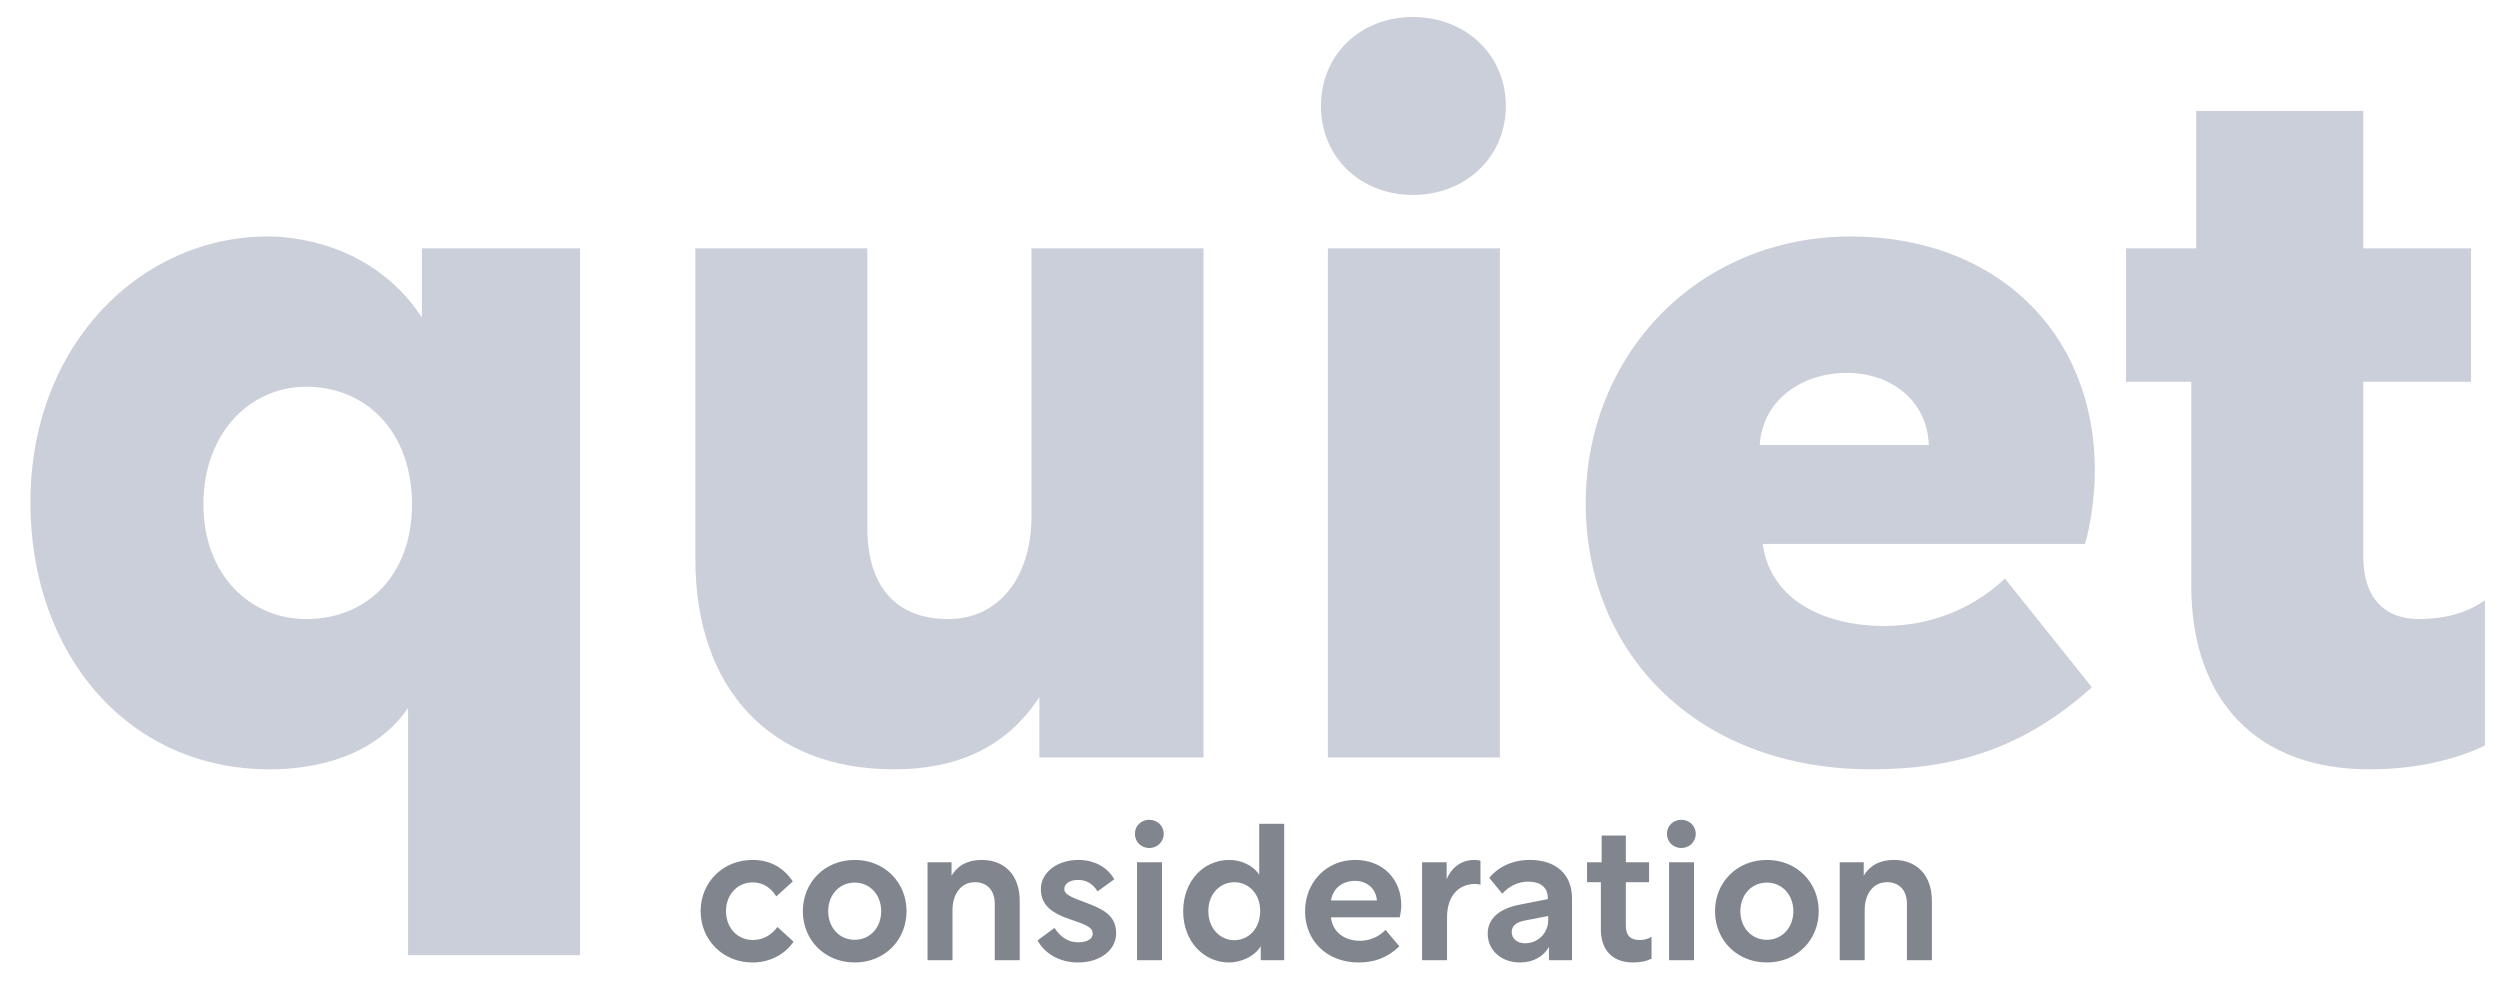
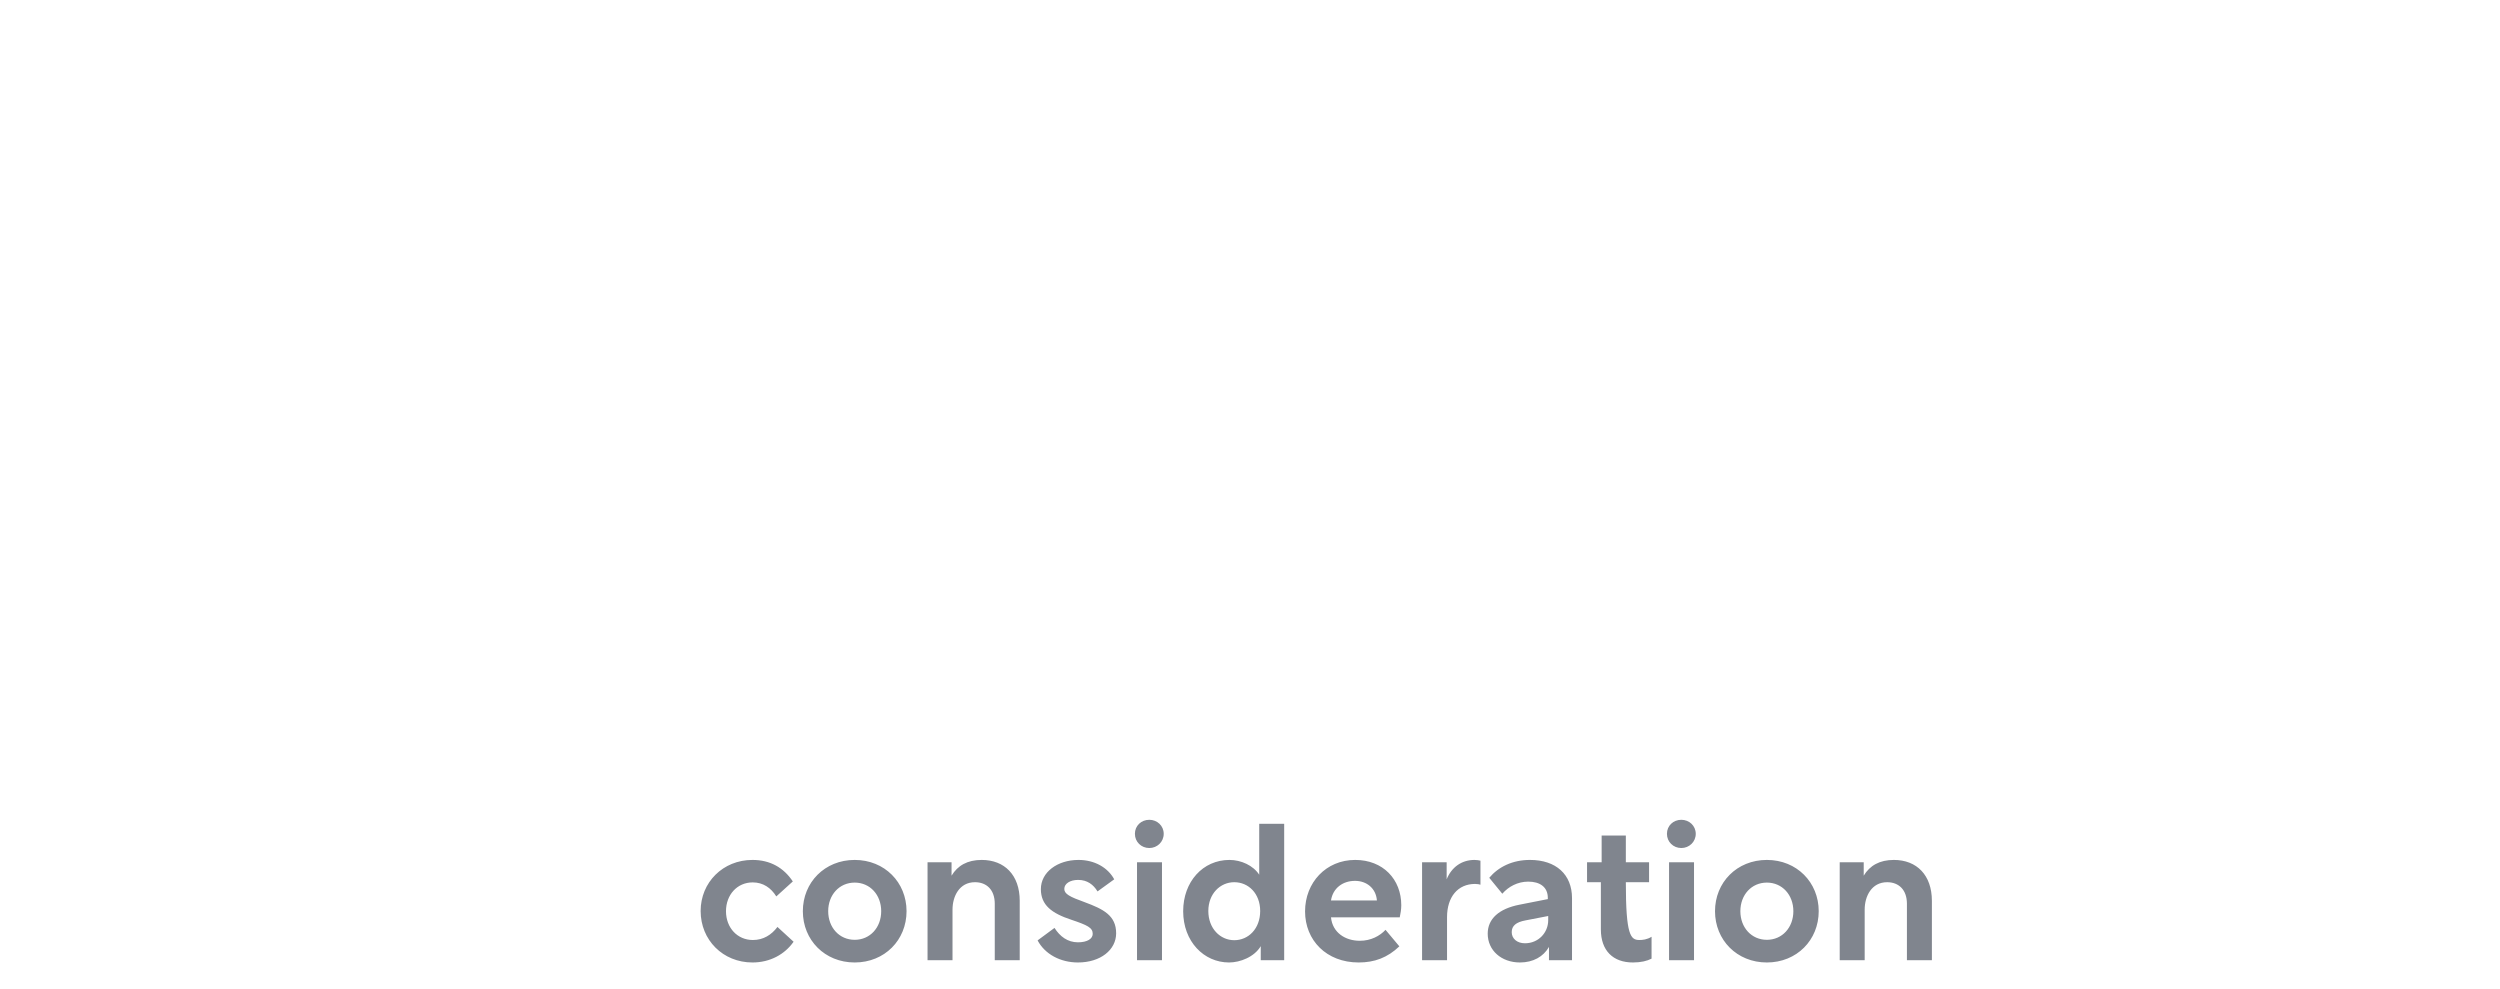
<svg xmlns="http://www.w3.org/2000/svg" width="703" height="278" viewBox="0 0 703 278" fill="none">
  <g filter="url(#filter0_f_1_104)">
-     <path d="M8.55 141.276C8.55 96.796 39.686 66.494 75.27 66.494C86.946 66.494 106.684 70.942 118.638 89.29V69.83H163.118V268.6H114.746V199.1C105.572 212.444 89.448 216.336 75.826 216.336C35.794 216.336 8.55 183.81 8.55 141.276ZM57.2 141.832C57.2 161.57 70.266 174.08 86.112 174.08C103.07 174.08 115.858 161.848 115.858 141.832C115.858 121.538 103.07 108.75 86.112 108.75C70.266 108.75 57.2 121.816 57.2 141.832ZM251.404 216.336C216.654 216.336 195.526 193.818 195.526 157.122V69.83H243.898V148.504C243.898 164.906 251.96 174.08 266.694 174.08C280.594 174.08 290.046 162.682 290.046 145.168V69.83H338.418V213H292.27V196.042C282.818 210.498 268.64 216.336 251.404 216.336ZM373.401 213V69.83H421.773V213H373.401ZM371.455 29.798C371.455 15.342 382.575 4.778 397.309 4.778C412.043 4.778 423.441 15.342 423.441 29.798C423.441 44.254 412.043 54.818 397.309 54.818C382.575 54.818 371.455 44.254 371.455 29.798ZM445.904 141.554C445.904 99.298 477.874 66.494 520.408 66.494C560.996 66.494 589.074 93.182 589.074 132.38C589.074 139.886 587.684 148.504 586.294 152.952H495.666C497.89 169.076 513.458 176.026 529.86 176.026C545.15 176.026 556.826 169.354 563.776 162.682L588.24 193.262C569.336 210.22 550.154 216.336 526.246 216.336C477.318 216.336 445.904 183.81 445.904 141.554ZM494.832 125.152H542.37V124.874C541.814 112.642 531.806 104.858 519.296 104.858C506.786 104.858 495.666 112.364 494.832 125.152ZM616.186 107.36H597.838V69.83H617.576V31.188H664.558V69.83H694.86V107.36H664.558V156.566C664.558 168.798 671.23 174.08 680.126 174.08C685.964 174.08 692.914 172.968 698.752 168.798V209.664C691.246 213.278 680.126 216.336 666.226 216.336C635.368 216.336 616.186 197.71 616.186 164.628V107.36Z" fill="#CBCFD9" />
-   </g>
-   <path opacity="0.6" d="M211.6 270.648C203.284 270.648 197.02 264.33 197.02 256.176C197.02 248.13 203.284 241.812 211.6 241.812C216.568 241.812 220.348 243.972 222.94 247.86L218.296 252.072C216.784 249.642 214.57 248.13 211.654 248.13C207.28 248.13 204.148 251.64 204.148 256.23C204.148 260.874 207.334 264.33 211.708 264.33C214.678 264.33 216.946 262.872 218.62 260.658L223.156 264.816C220.672 268.38 216.514 270.648 211.6 270.648ZM240.341 270.648C231.917 270.648 225.761 264.33 225.761 256.23C225.761 248.13 231.917 241.812 240.341 241.812C248.765 241.812 254.921 248.13 254.921 256.23C254.921 264.33 248.765 270.648 240.341 270.648ZM232.889 256.23C232.889 260.82 236.021 264.276 240.341 264.276C244.661 264.276 247.793 260.82 247.793 256.23C247.793 251.64 244.661 248.184 240.341 248.184C236.021 248.184 232.889 251.64 232.889 256.23ZM260.826 270V242.46H267.576V246.24C269.304 243.378 272.058 241.812 276.054 241.812C282.48 241.812 286.746 246.078 286.746 253.314V270H279.726V254.124C279.726 250.182 277.404 248.076 274.164 248.076C269.79 248.076 267.846 252.018 267.846 255.798V270H260.826ZM291.774 264.438L296.526 260.928C298.038 263.304 300.198 264.978 303.114 264.978C305.706 264.978 307.272 264.006 307.272 262.602C307.272 260.874 305.814 260.172 301.332 258.66C295.716 256.824 292.692 254.502 292.692 250.02C292.692 245.268 297.336 241.812 303.276 241.812C307.812 241.812 311.538 243.972 313.32 247.266L308.622 250.668C307.488 248.778 305.76 247.428 303.168 247.428C300.954 247.428 299.28 248.454 299.28 249.966C299.28 251.37 300.792 252.18 305.004 253.692C310.242 255.636 313.86 257.418 313.86 262.44C313.86 267.084 309.486 270.648 303.114 270.648C298.2 270.648 293.826 268.326 291.774 264.438ZM319.73 242.46H326.75V270H319.73V242.46ZM319.136 234.468C319.136 232.2 320.918 230.526 323.186 230.526C325.4 230.526 327.236 232.2 327.236 234.468C327.236 236.736 325.4 238.464 323.186 238.464C320.918 238.464 319.136 236.736 319.136 234.468ZM345.614 270.648C338.486 270.648 332.708 264.708 332.708 256.23C332.708 247.968 338.216 241.812 345.722 241.812C349.016 241.812 352.418 243.378 354.092 245.97V231.66H361.112V270H354.524V266.058C352.742 269.082 348.746 270.648 345.614 270.648ZM347.072 248.076C343.13 248.076 339.782 251.316 339.782 256.176C339.782 261.09 343.13 264.384 347.072 264.384C351.068 264.384 354.362 261.144 354.362 256.176C354.362 251.262 351.068 248.076 347.072 248.076ZM366.984 256.284C366.984 248.184 372.87 241.812 381.078 241.812C388.908 241.812 394.038 247.266 394.038 254.556C394.038 255.744 393.822 256.986 393.606 257.958H374.274C374.706 262.278 378.324 264.546 382.374 264.546C385.506 264.546 387.99 263.196 389.61 261.468L393.498 266.112C390.15 269.298 386.532 270.648 382.05 270.648C372.978 270.648 366.984 264.384 366.984 256.284ZM381.024 247.698C377.568 247.698 374.814 249.75 374.274 253.206H387.18V253.152C386.91 249.804 384.318 247.698 381.024 247.698ZM399.887 242.46H406.799V247.266C408.149 243.918 410.957 241.812 414.629 241.812C415.277 241.812 415.925 241.92 416.303 242.028V248.778C416.033 248.67 415.385 248.562 414.791 248.562C409.931 248.562 406.907 252.234 406.907 257.904V270H399.887V242.46ZM418.344 262.548C418.344 258.39 421.477 255.528 427.309 254.394L435.247 252.828V252.504C435.247 249.426 433.033 247.914 429.739 247.914C426.769 247.914 424.177 249.318 422.449 251.316L418.777 246.834C421.369 243.756 425.311 241.812 430.225 241.812C437.569 241.812 442.051 245.916 442.051 252.558V270H435.571V266.274C434.005 269.028 431.089 270.648 427.417 270.648C422.179 270.648 418.344 267.246 418.344 262.548ZM425.095 262.116C425.095 263.952 426.607 265.248 428.821 265.248C432.601 265.248 435.355 262.278 435.355 258.768V257.58L428.929 258.822C426.337 259.308 425.095 260.334 425.095 262.116ZM446.277 242.46H450.381V234.954H457.185V242.46H463.719V248.076H457.185V260.334C457.185 263.088 458.535 264.33 461.019 264.33C461.829 264.33 463.179 264.222 464.421 263.412V269.568C463.179 270.216 461.451 270.648 459.183 270.648C453.567 270.648 450.165 267.3 450.165 261.36V248.076H446.277V242.46ZM469.338 242.46H476.358V270H469.338V242.46ZM468.744 234.468C468.744 232.2 470.526 230.526 472.794 230.526C475.008 230.526 476.844 232.2 476.844 234.468C476.844 236.736 475.008 238.464 472.794 238.464C470.526 238.464 468.744 236.736 468.744 234.468ZM496.841 270.648C488.417 270.648 482.261 264.33 482.261 256.23C482.261 248.13 488.417 241.812 496.841 241.812C505.265 241.812 511.421 248.13 511.421 256.23C511.421 264.33 505.265 270.648 496.841 270.648ZM489.389 256.23C489.389 260.82 492.521 264.276 496.841 264.276C501.161 264.276 504.293 260.82 504.293 256.23C504.293 251.64 501.161 248.184 496.841 248.184C492.521 248.184 489.389 251.64 489.389 256.23ZM517.326 270V242.46H524.076V246.24C525.804 243.378 528.558 241.812 532.554 241.812C538.98 241.812 543.246 246.078 543.246 253.314V270H536.226V254.124C536.226 250.182 533.904 248.076 530.664 248.076C526.29 248.076 524.346 252.018 524.346 255.798V270H517.326Z" fill="#2C3543" />
+     </g>
+   <path opacity="0.6" d="M211.6 270.648C203.284 270.648 197.02 264.33 197.02 256.176C197.02 248.13 203.284 241.812 211.6 241.812C216.568 241.812 220.348 243.972 222.94 247.86L218.296 252.072C216.784 249.642 214.57 248.13 211.654 248.13C207.28 248.13 204.148 251.64 204.148 256.23C204.148 260.874 207.334 264.33 211.708 264.33C214.678 264.33 216.946 262.872 218.62 260.658L223.156 264.816C220.672 268.38 216.514 270.648 211.6 270.648ZM240.341 270.648C231.917 270.648 225.761 264.33 225.761 256.23C225.761 248.13 231.917 241.812 240.341 241.812C248.765 241.812 254.921 248.13 254.921 256.23C254.921 264.33 248.765 270.648 240.341 270.648ZM232.889 256.23C232.889 260.82 236.021 264.276 240.341 264.276C244.661 264.276 247.793 260.82 247.793 256.23C247.793 251.64 244.661 248.184 240.341 248.184C236.021 248.184 232.889 251.64 232.889 256.23ZM260.826 270V242.46H267.576V246.24C269.304 243.378 272.058 241.812 276.054 241.812C282.48 241.812 286.746 246.078 286.746 253.314V270H279.726V254.124C279.726 250.182 277.404 248.076 274.164 248.076C269.79 248.076 267.846 252.018 267.846 255.798V270H260.826ZM291.774 264.438L296.526 260.928C298.038 263.304 300.198 264.978 303.114 264.978C305.706 264.978 307.272 264.006 307.272 262.602C307.272 260.874 305.814 260.172 301.332 258.66C295.716 256.824 292.692 254.502 292.692 250.02C292.692 245.268 297.336 241.812 303.276 241.812C307.812 241.812 311.538 243.972 313.32 247.266L308.622 250.668C307.488 248.778 305.76 247.428 303.168 247.428C300.954 247.428 299.28 248.454 299.28 249.966C299.28 251.37 300.792 252.18 305.004 253.692C310.242 255.636 313.86 257.418 313.86 262.44C313.86 267.084 309.486 270.648 303.114 270.648C298.2 270.648 293.826 268.326 291.774 264.438ZM319.73 242.46H326.75V270H319.73V242.46ZM319.136 234.468C319.136 232.2 320.918 230.526 323.186 230.526C325.4 230.526 327.236 232.2 327.236 234.468C327.236 236.736 325.4 238.464 323.186 238.464C320.918 238.464 319.136 236.736 319.136 234.468ZM345.614 270.648C338.486 270.648 332.708 264.708 332.708 256.23C332.708 247.968 338.216 241.812 345.722 241.812C349.016 241.812 352.418 243.378 354.092 245.97V231.66H361.112V270H354.524V266.058C352.742 269.082 348.746 270.648 345.614 270.648ZM347.072 248.076C343.13 248.076 339.782 251.316 339.782 256.176C339.782 261.09 343.13 264.384 347.072 264.384C351.068 264.384 354.362 261.144 354.362 256.176C354.362 251.262 351.068 248.076 347.072 248.076ZM366.984 256.284C366.984 248.184 372.87 241.812 381.078 241.812C388.908 241.812 394.038 247.266 394.038 254.556C394.038 255.744 393.822 256.986 393.606 257.958H374.274C374.706 262.278 378.324 264.546 382.374 264.546C385.506 264.546 387.99 263.196 389.61 261.468L393.498 266.112C390.15 269.298 386.532 270.648 382.05 270.648C372.978 270.648 366.984 264.384 366.984 256.284ZM381.024 247.698C377.568 247.698 374.814 249.75 374.274 253.206H387.18V253.152C386.91 249.804 384.318 247.698 381.024 247.698ZM399.887 242.46H406.799V247.266C408.149 243.918 410.957 241.812 414.629 241.812C415.277 241.812 415.925 241.92 416.303 242.028V248.778C416.033 248.67 415.385 248.562 414.791 248.562C409.931 248.562 406.907 252.234 406.907 257.904V270H399.887V242.46ZM418.344 262.548C418.344 258.39 421.477 255.528 427.309 254.394L435.247 252.828V252.504C435.247 249.426 433.033 247.914 429.739 247.914C426.769 247.914 424.177 249.318 422.449 251.316L418.777 246.834C421.369 243.756 425.311 241.812 430.225 241.812C437.569 241.812 442.051 245.916 442.051 252.558V270H435.571V266.274C434.005 269.028 431.089 270.648 427.417 270.648C422.179 270.648 418.344 267.246 418.344 262.548ZM425.095 262.116C425.095 263.952 426.607 265.248 428.821 265.248C432.601 265.248 435.355 262.278 435.355 258.768V257.58L428.929 258.822C426.337 259.308 425.095 260.334 425.095 262.116ZM446.277 242.46H450.381V234.954H457.185V242.46H463.719V248.076H457.185C457.185 263.088 458.535 264.33 461.019 264.33C461.829 264.33 463.179 264.222 464.421 263.412V269.568C463.179 270.216 461.451 270.648 459.183 270.648C453.567 270.648 450.165 267.3 450.165 261.36V248.076H446.277V242.46ZM469.338 242.46H476.358V270H469.338V242.46ZM468.744 234.468C468.744 232.2 470.526 230.526 472.794 230.526C475.008 230.526 476.844 232.2 476.844 234.468C476.844 236.736 475.008 238.464 472.794 238.464C470.526 238.464 468.744 236.736 468.744 234.468ZM496.841 270.648C488.417 270.648 482.261 264.33 482.261 256.23C482.261 248.13 488.417 241.812 496.841 241.812C505.265 241.812 511.421 248.13 511.421 256.23C511.421 264.33 505.265 270.648 496.841 270.648ZM489.389 256.23C489.389 260.82 492.521 264.276 496.841 264.276C501.161 264.276 504.293 260.82 504.293 256.23C504.293 251.64 501.161 248.184 496.841 248.184C492.521 248.184 489.389 251.64 489.389 256.23ZM517.326 270V242.46H524.076V246.24C525.804 243.378 528.558 241.812 532.554 241.812C538.98 241.812 543.246 246.078 543.246 253.314V270H536.226V254.124C536.226 250.182 533.904 248.076 530.664 248.076C526.29 248.076 524.346 252.018 524.346 255.798V270H517.326Z" fill="#2C3543" />
  <defs>
    <filter id="filter0_f_1_104" x="4.55" y="0.778" width="698.202" height="271.822" filterUnits="userSpaceOnUse" color-interpolation-filters="sRGB">
      <feFlood flood-opacity="0" result="BackgroundImageFix" />
      <feBlend mode="normal" in="SourceGraphic" in2="BackgroundImageFix" result="shape" />
      <feGaussianBlur stdDeviation="2" result="effect1_foregroundBlur_1_104" />
    </filter>
  </defs>
</svg>